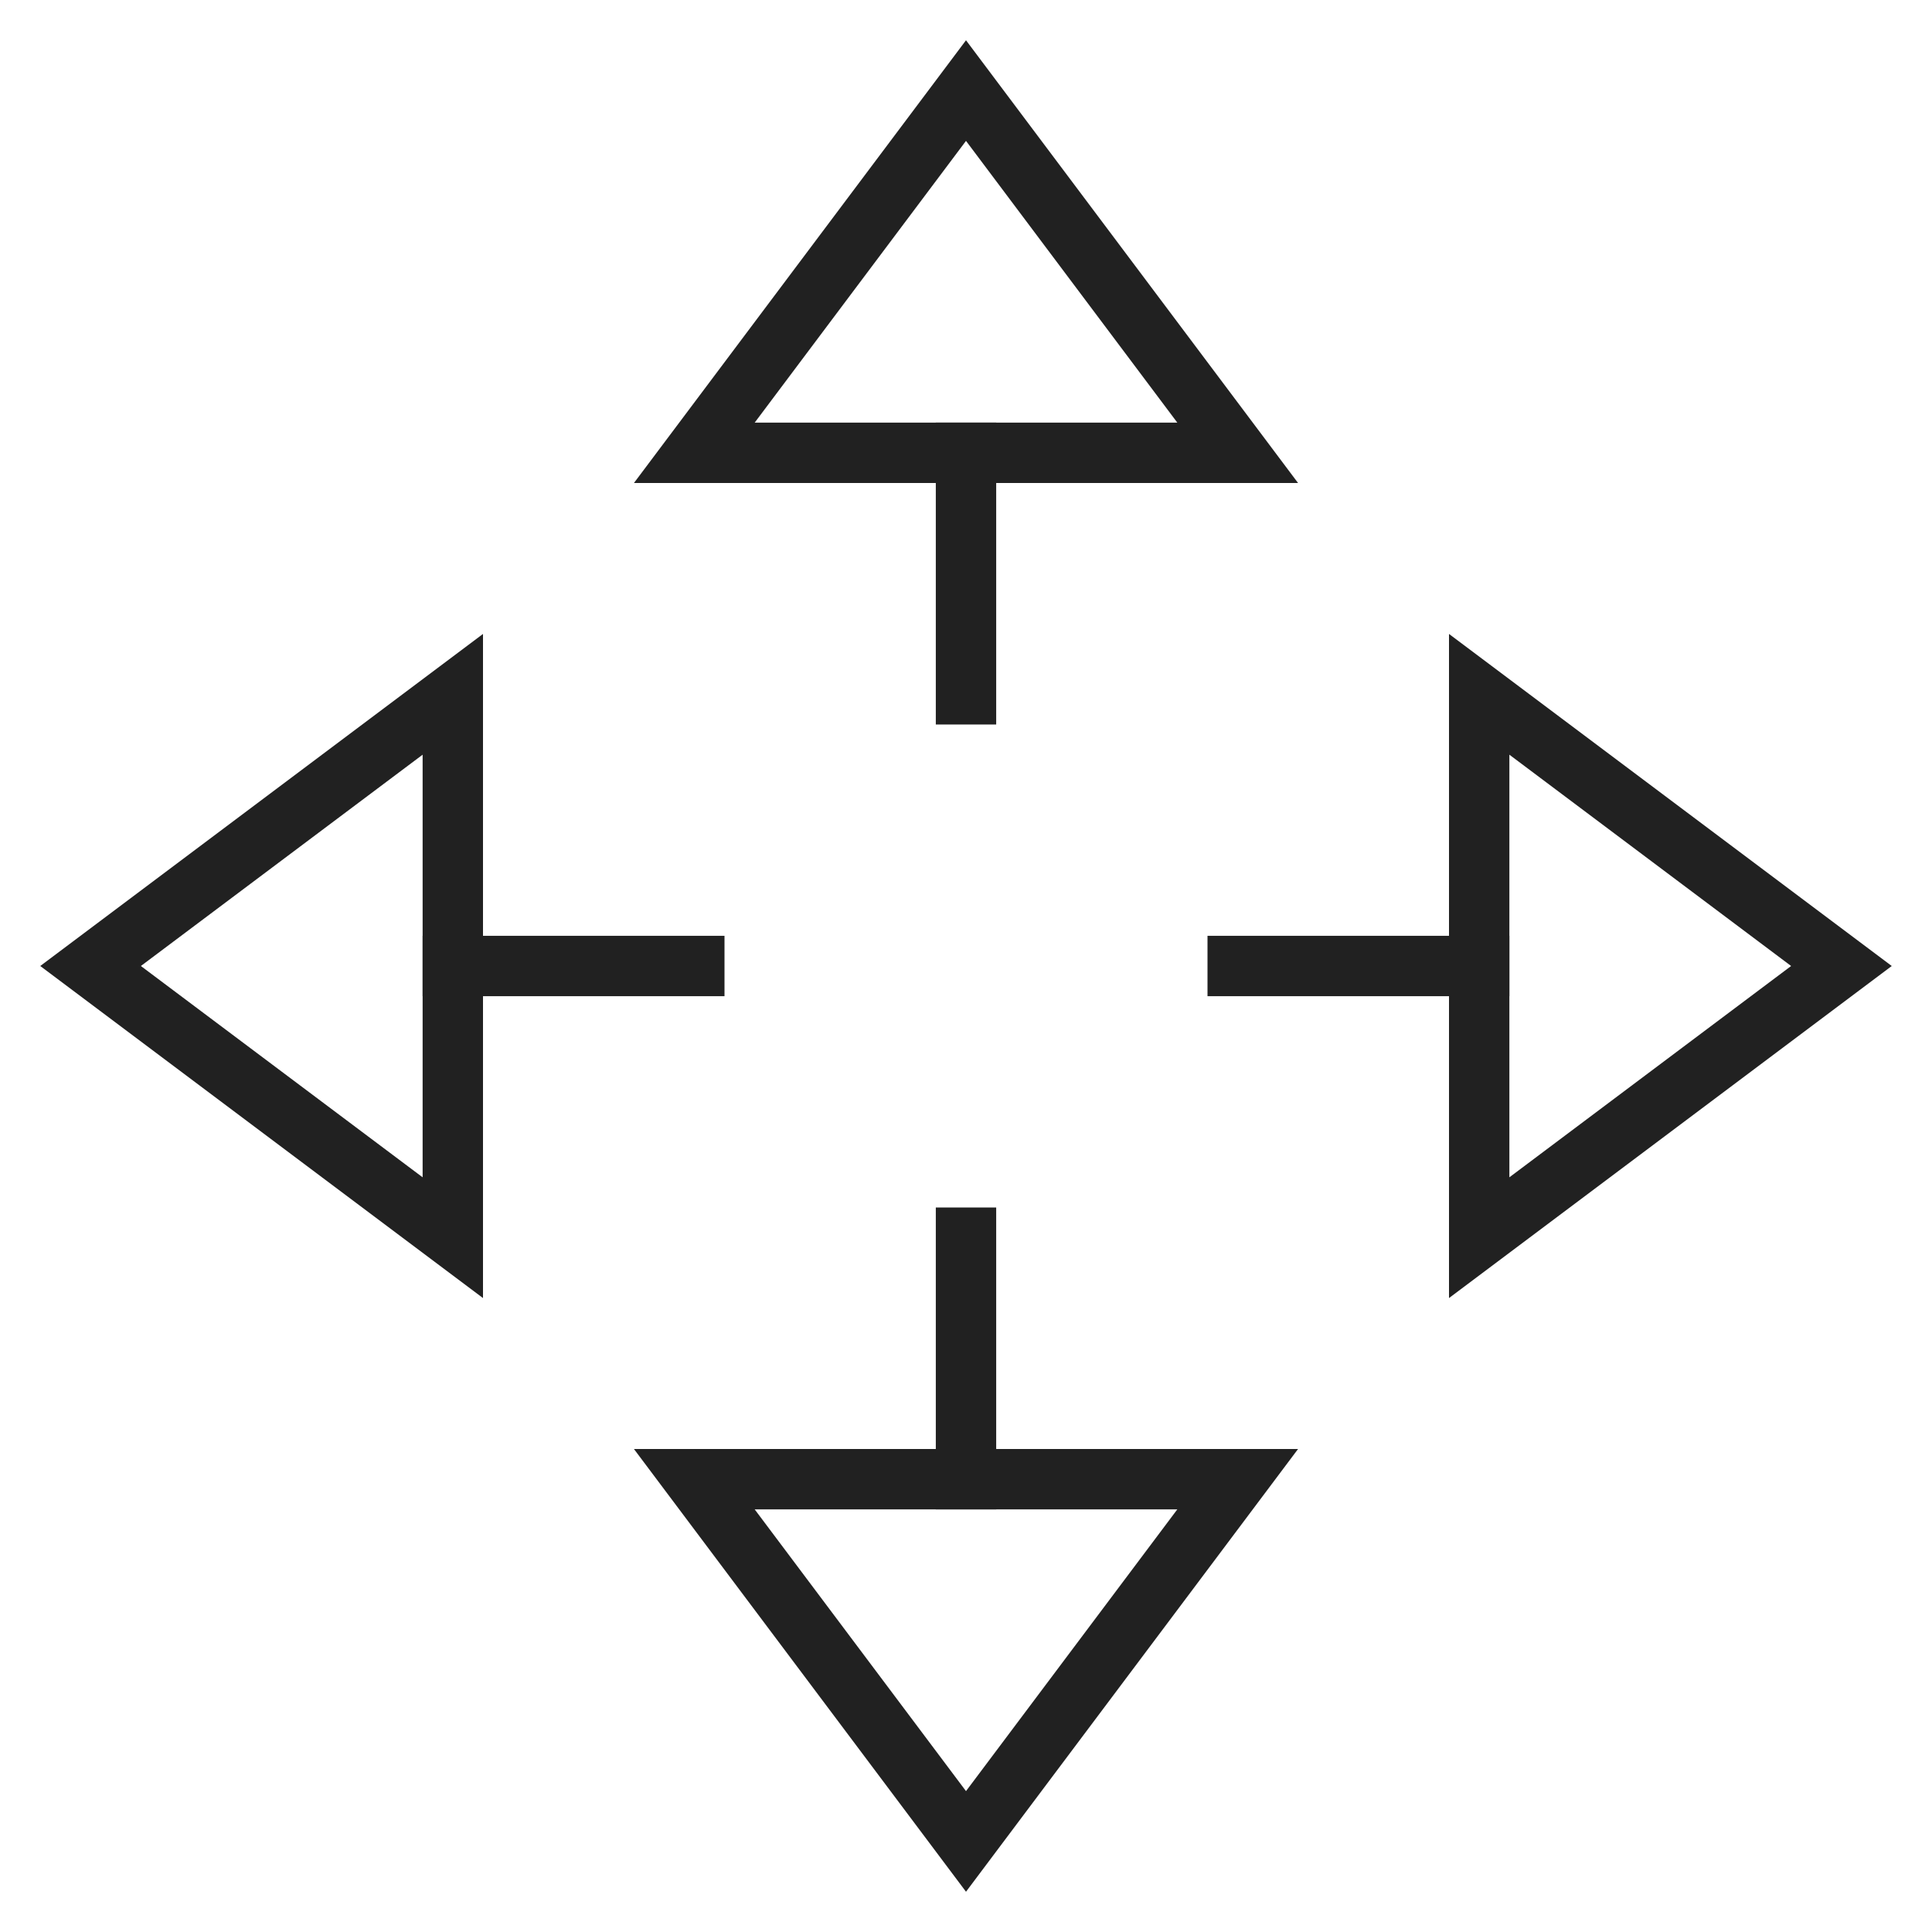
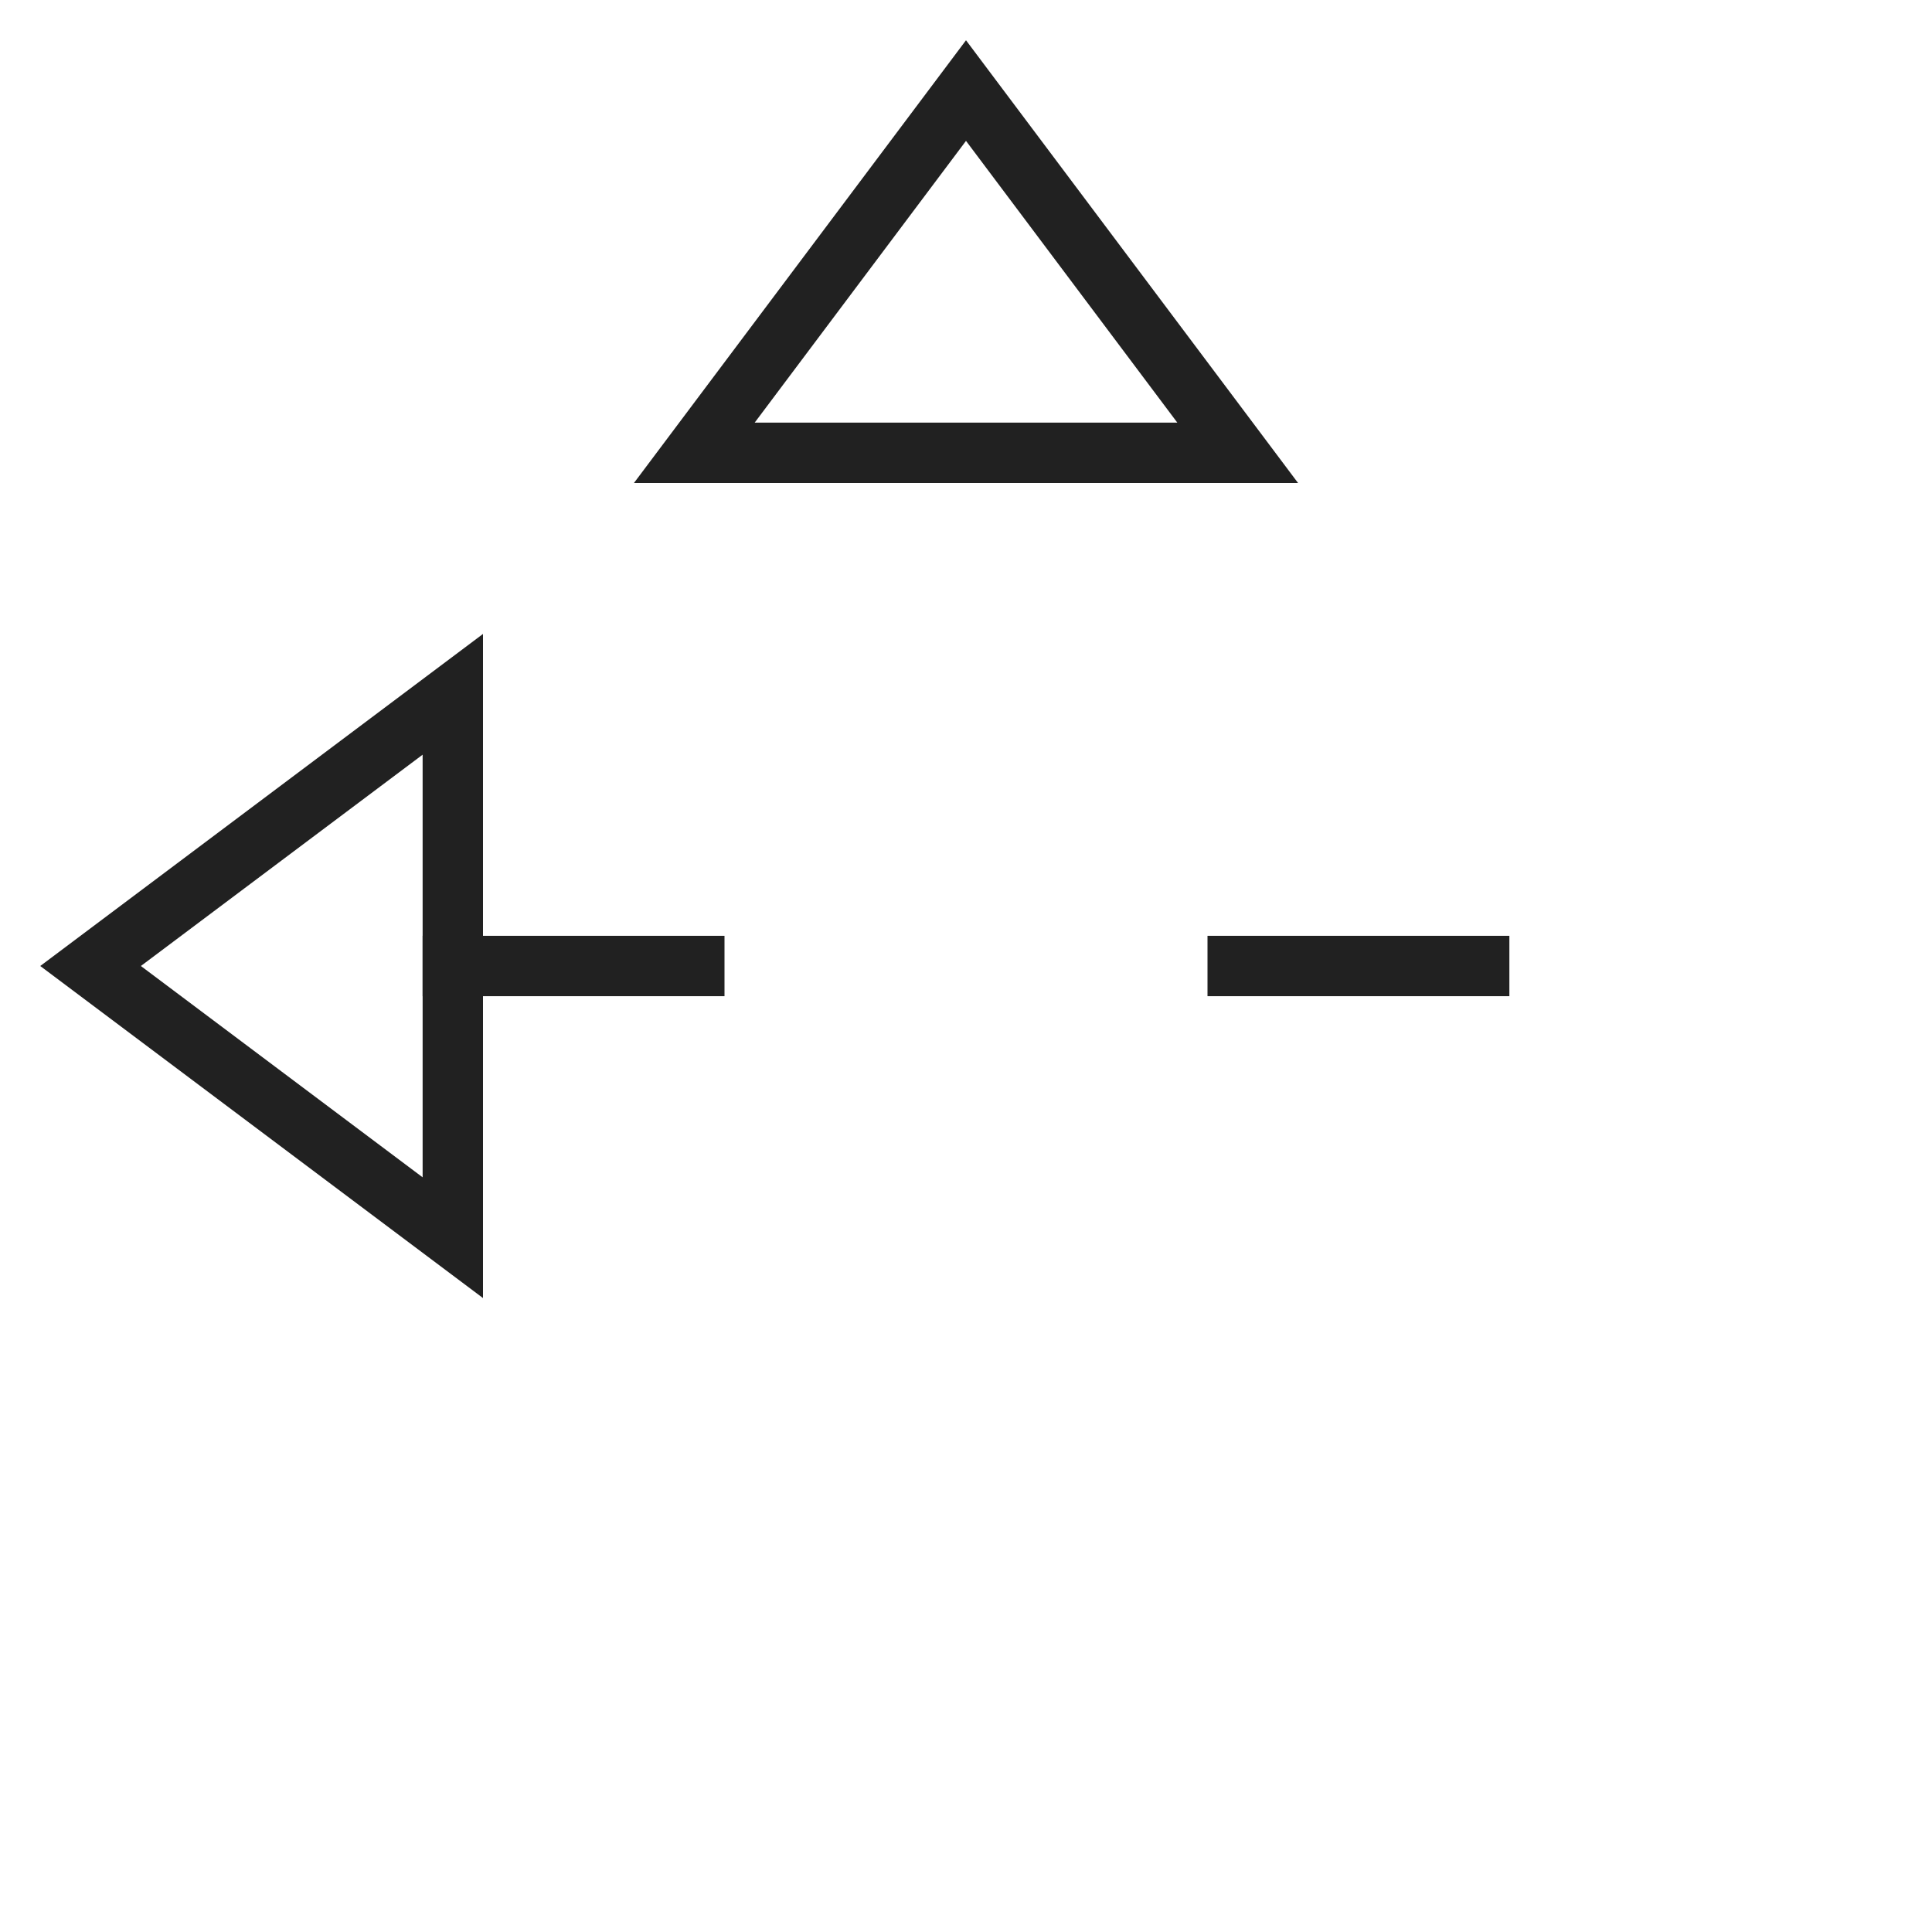
<svg xmlns="http://www.w3.org/2000/svg" height="45" viewBox="0 0 64 64" width="45">
  <g fill="none" stroke="#212121" stroke-linecap="square" stroke-miterlimit="10" stroke-width="2">
-     <path d="m32 15v8" />
    <path d="m41 15-9-12-9 12z" />
    <path d="m49 32h-8" stroke="#212121" />
-     <path d="m49 41 12-9-12-9z" stroke="#212121" />
-     <path d="m32 49v-8" />
-     <path d="m23 49 9 12 9-12z" />
    <g stroke="#212121">
      <path d="m15 32h8" />
      <path d="m15 23-12 9 12 9z" />
    </g>
  </g>
</svg>